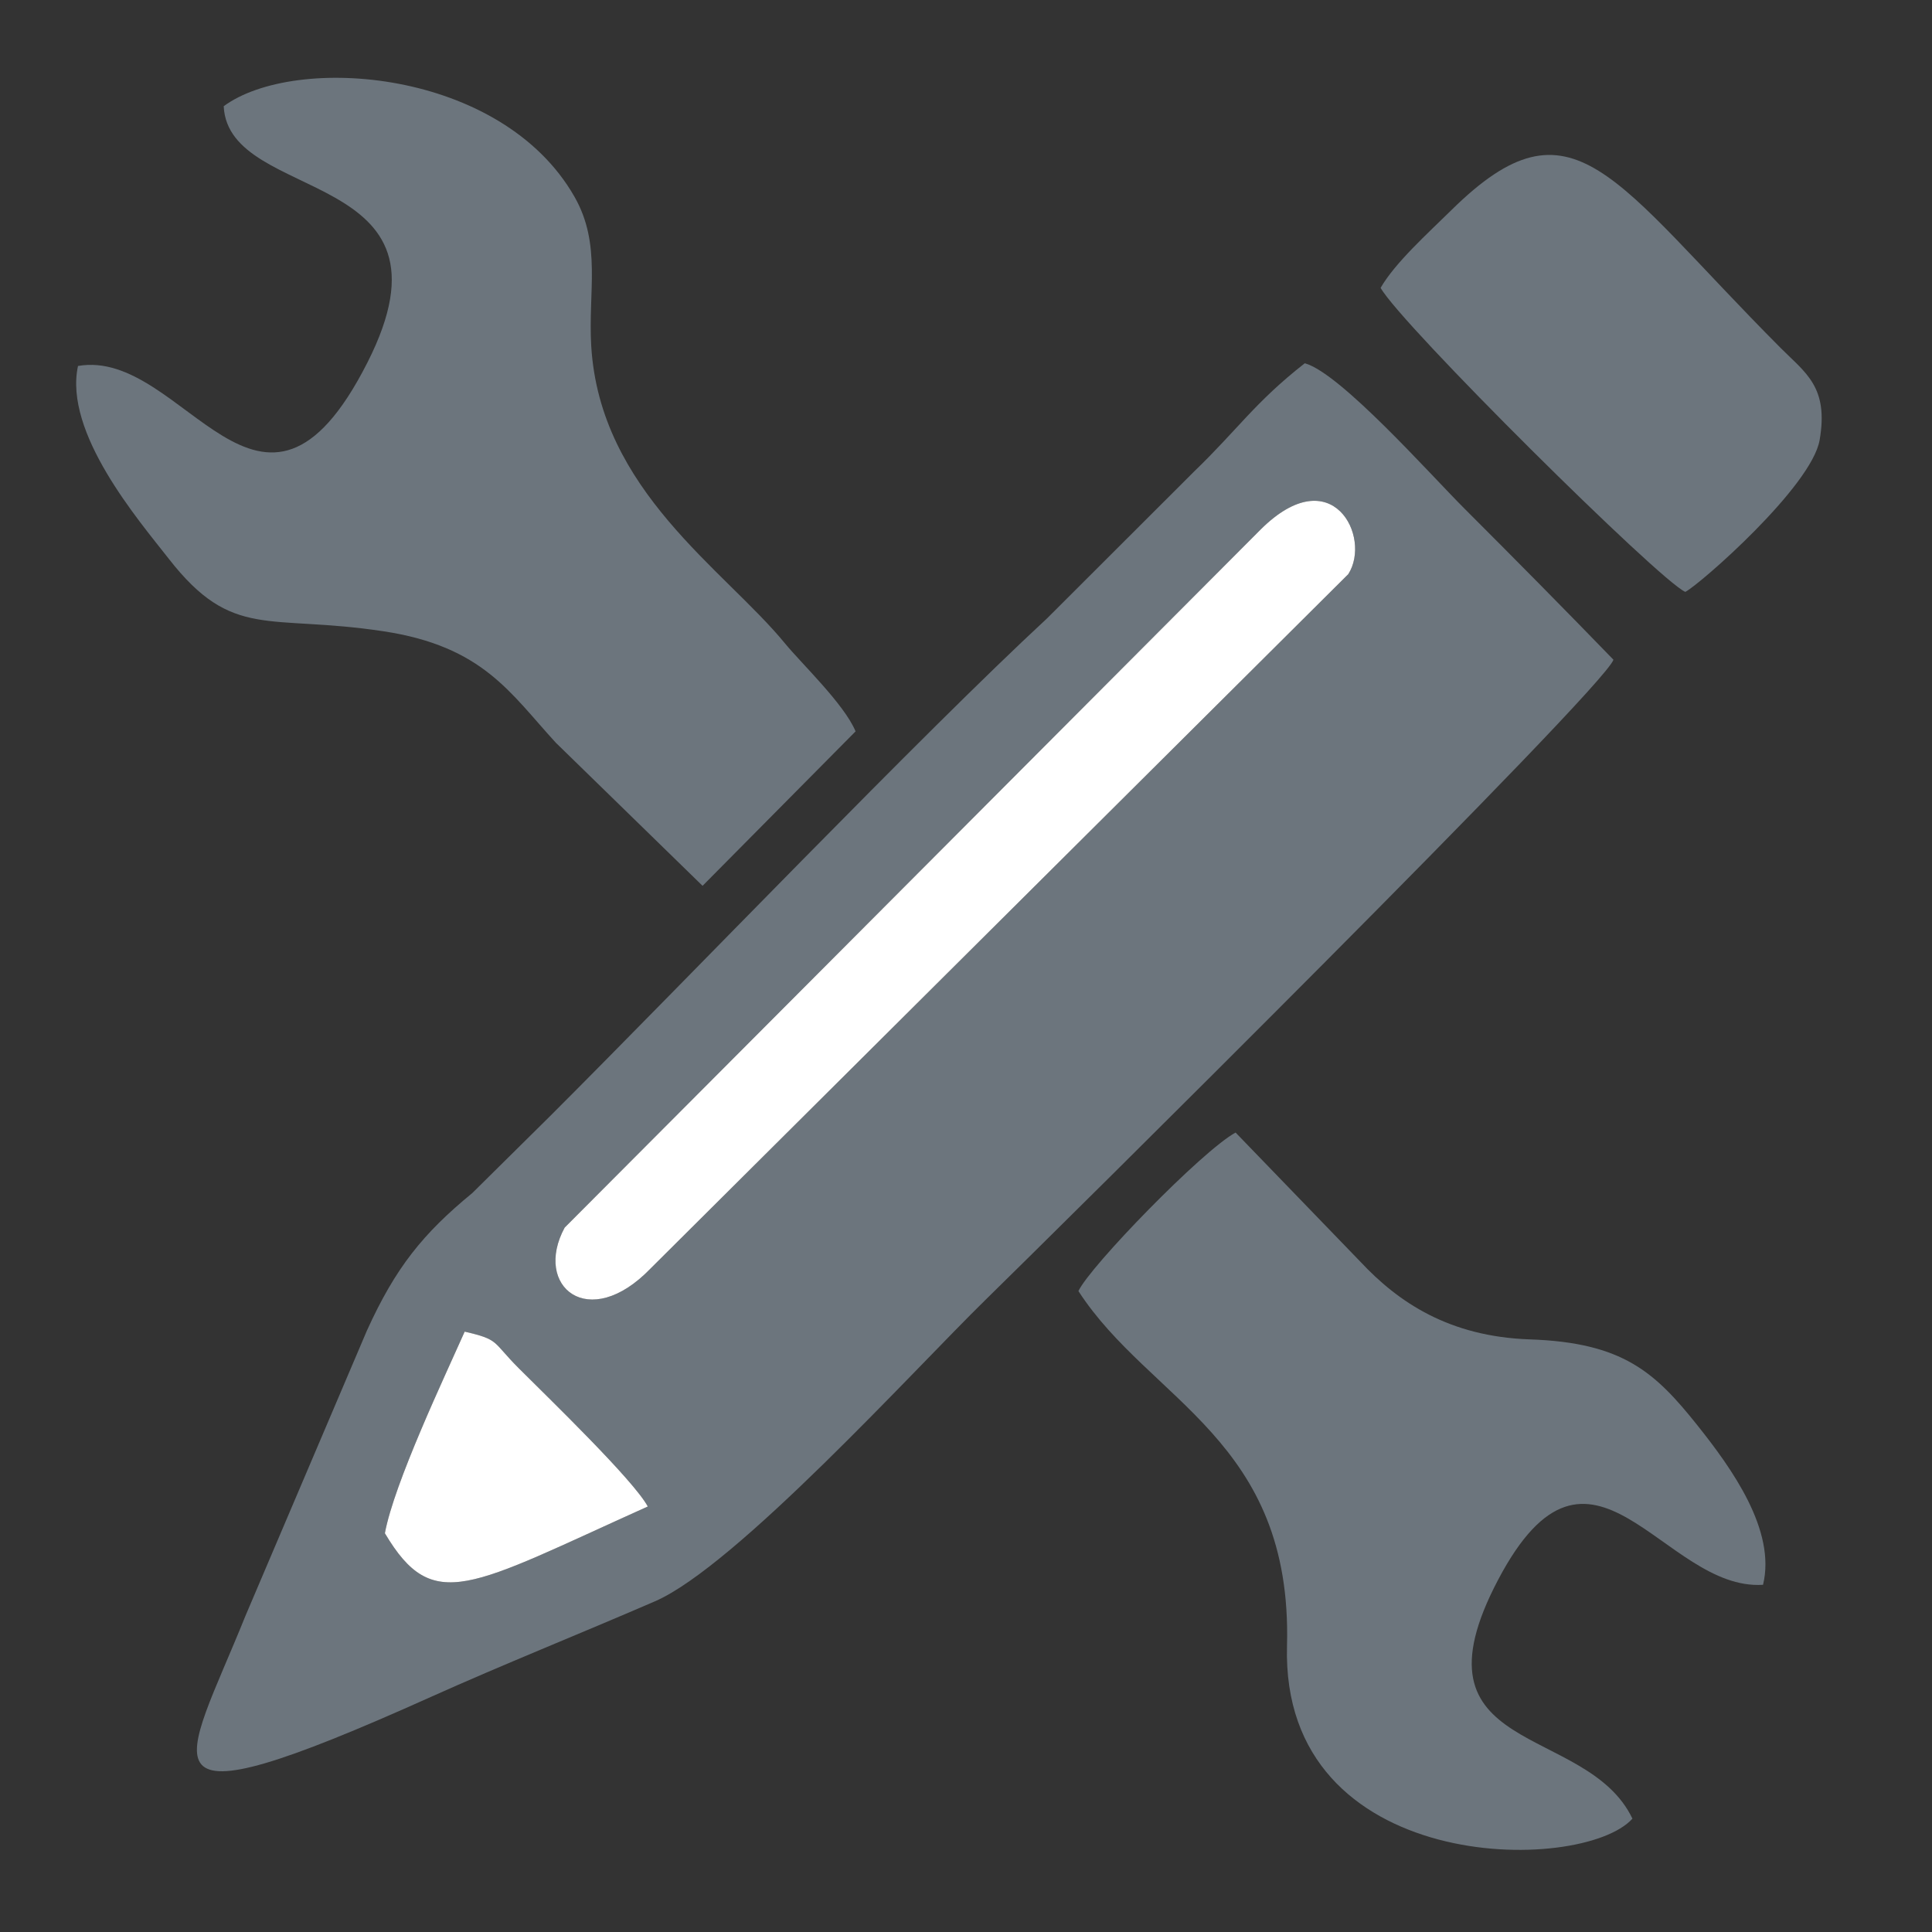
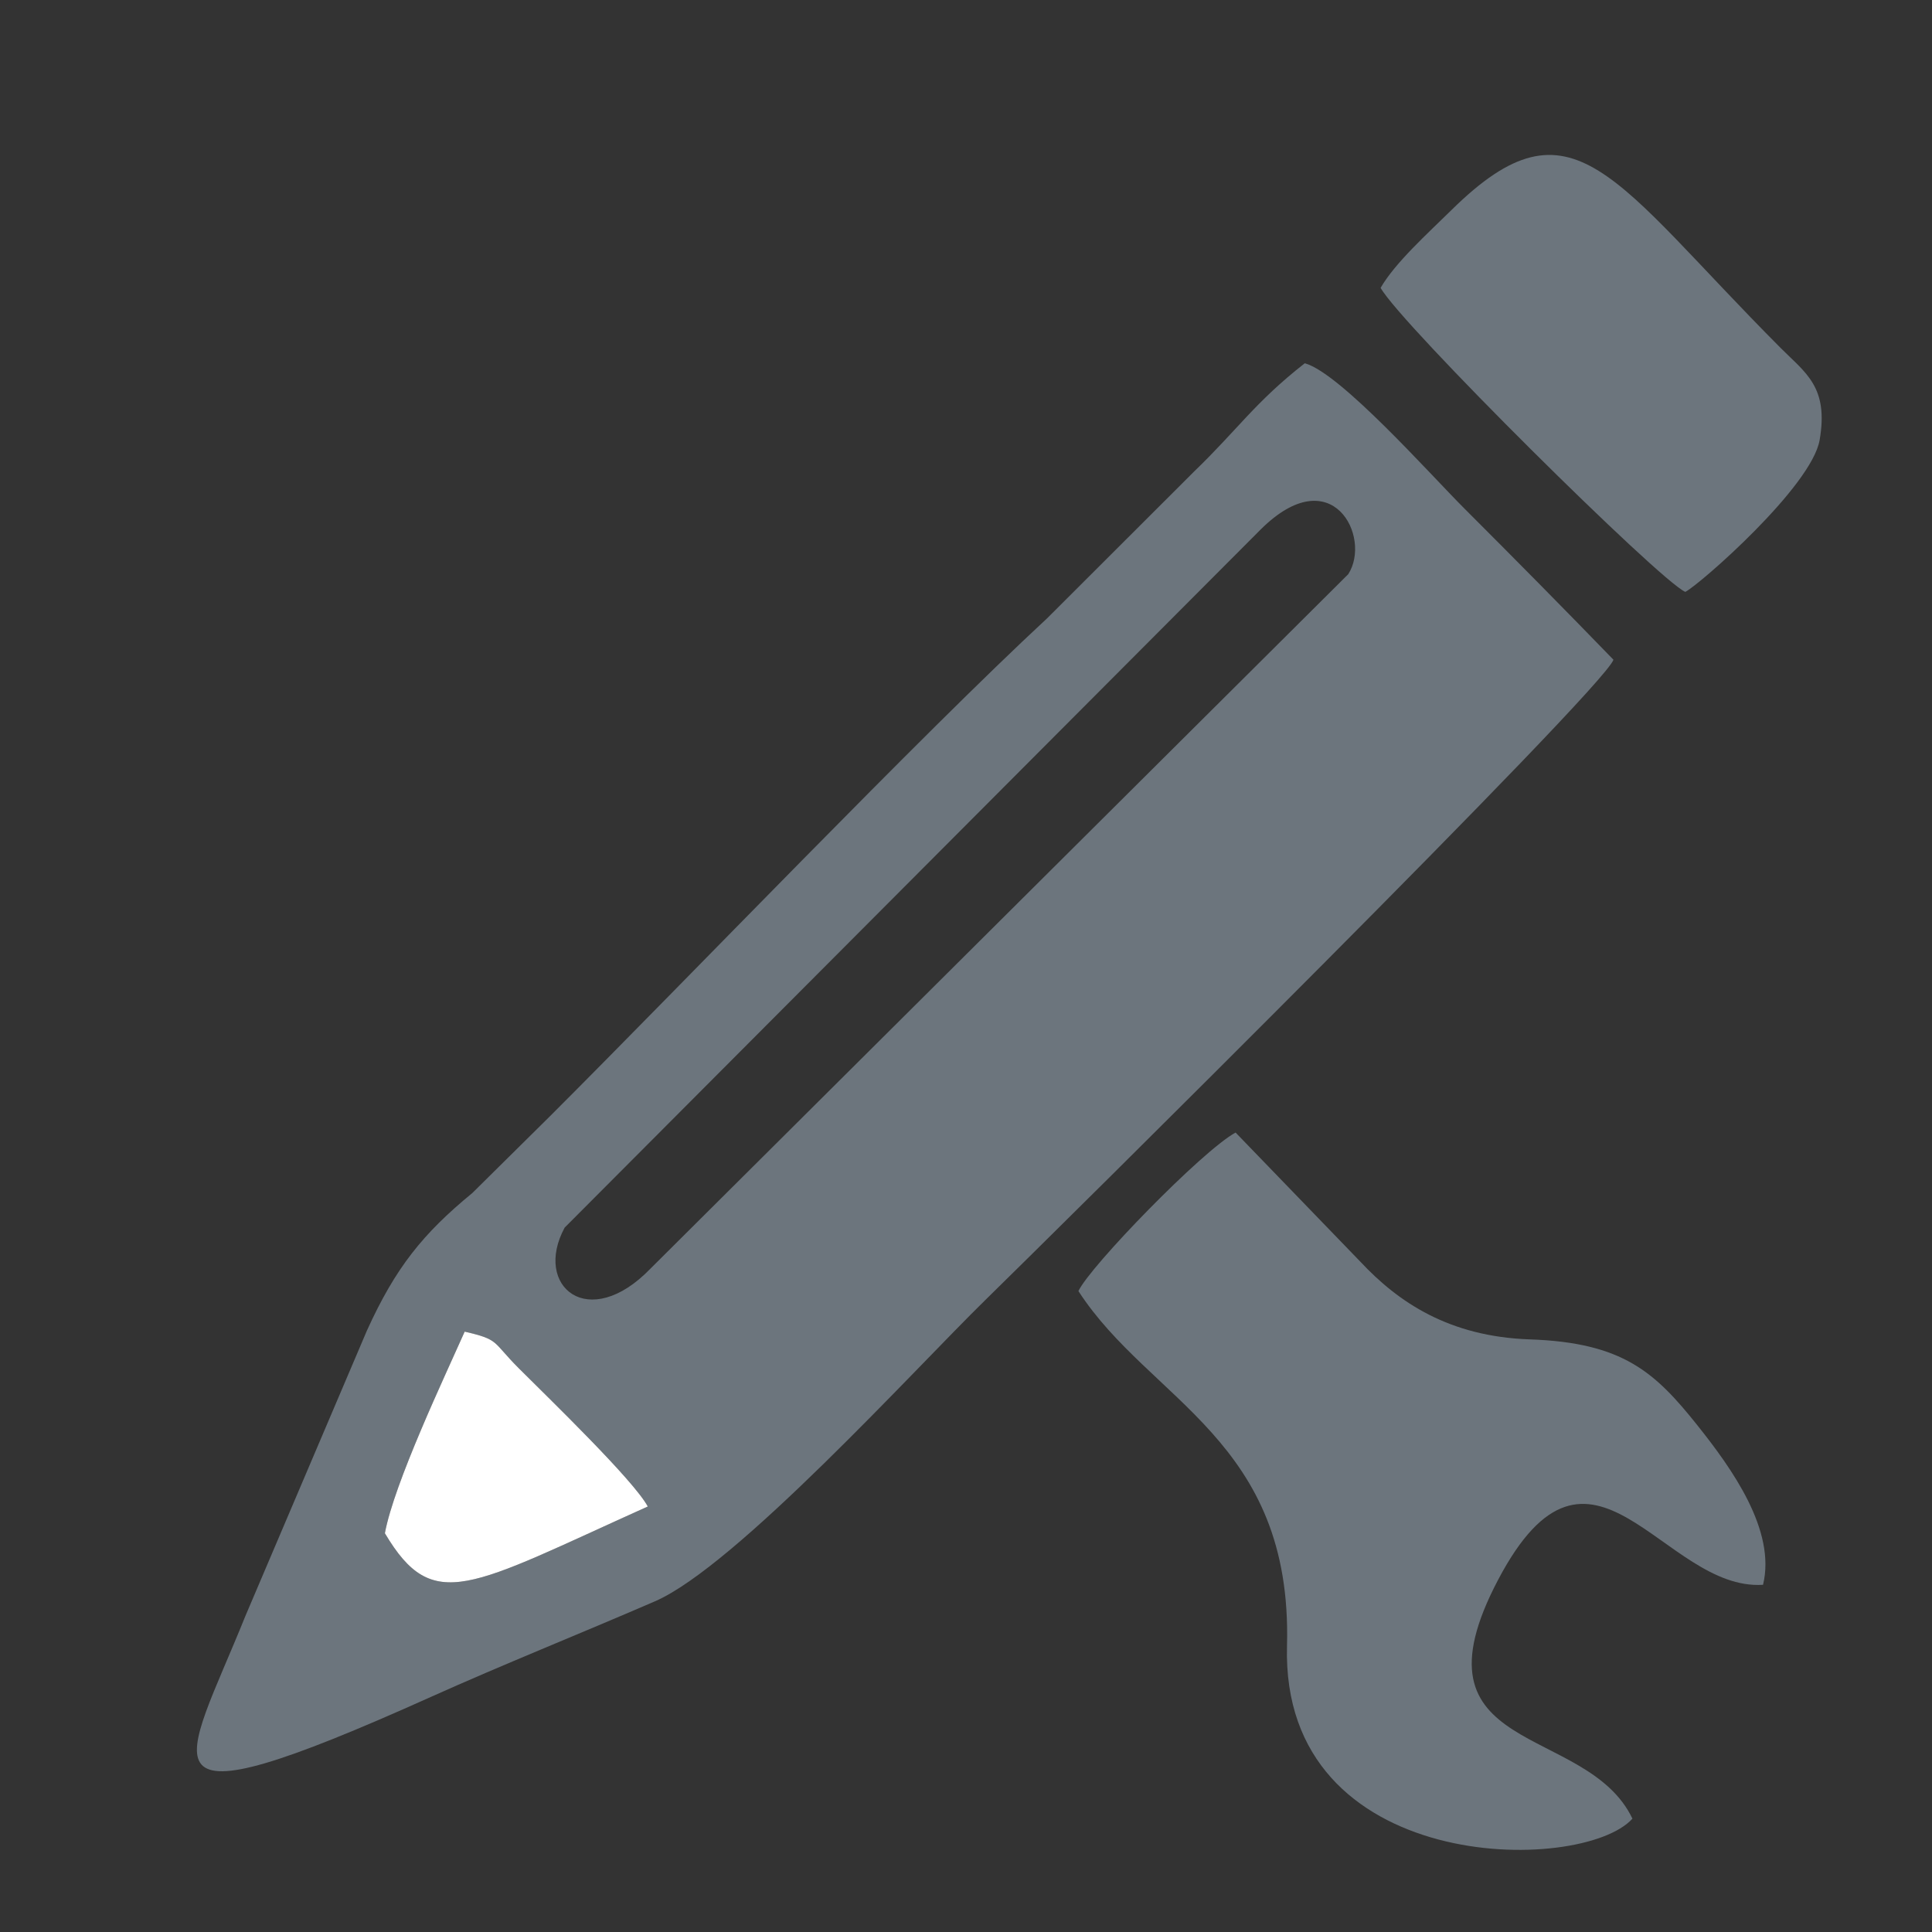
<svg xmlns="http://www.w3.org/2000/svg" xml:space="preserve" width="100mm" height="100mm" version="1.1" style="shape-rendering:geometricPrecision; text-rendering:geometricPrecision; image-rendering:optimizeQuality; fill-rule:evenodd; clip-rule:evenodd" viewBox="0 0 10000 10000">
  <rect x="0" y="0" width="10000" height="10000" fill="#333333" stroke="none" />
  <defs>
    <style type="text/css">
   
    .fil0 {fill:#6C757D}
    .fil1 {fill:#6C757D}
    .fil2 {fill:white}
   
  </style>
  </defs>
  <g id="Слой_x0020_1">
    <path class="fil0" d="M1992.17 7936.09c47.68,-259.57 312,-815.7 413.02,-1043.59 182.08,42.17 140.61,50.06 279.31,188.86 156.36,156.45 594.21,578.81 668.43,716.25 -924.94,416.21 -1109.99,560.87 -1360.76,138.48zm4986.58 -4964.38l-3611.3 3593.99c-321.16,333.07 -609.14,92.07 -444.83,-211.6l3603.24 -3614.15c369.11,-366.22 575.24,40.37 452.89,231.76zm-797.88 -531.31l-761 759.95c-653.89,605.86 -1857.37,1861.99 -2572.12,2576.09l-402.93 398.55c-256.38,210.76 -397.56,386.28 -545.42,711.56l-629.45 1478.31c-315.28,784.16 -610.81,1124.29 959.31,418.81 374.56,-168.29 764.08,-323.61 1160.44,-495.15 419.2,-181.4 1345,-1202.22 1709.7,-1559 369.71,-361.7 3201.58,-3163.65 3251.8,-3314.76 -255.66,-263.87 -505.8,-517.02 -770.95,-782.04 -179.58,-179.49 -643.15,-702.34 -826.74,-752.49 -258.22,202.01 -349.79,345.72 -572.64,560.17z" />
-     <path class="fil1" d="M1157.9 549.75c24.09,510.62 1260.81,307.3 743.66,1327.12 -549.41,1083.4 -950.7,-78.93 -1497.84,17.42 -74.86,346.62 314.49,799.02 470.05,998.18 330.46,423.06 511.99,284.04 1111.63,375.07 515.24,78.21 655.54,319.92 891.74,577.01l759.34 740.46 792.01 -799.45c-59.13,-141.45 -279.09,-350.03 -365.48,-455.39 -314.41,-383.42 -957.98,-790.24 -1002.8,-1539.21 -16.74,-279.85 54.04,-525.74 -86.52,-772.29 -378.09,-663.15 -1446.38,-741.06 -1815.79,-468.92z" />
    <path class="fil1" d="M5581.91 6682.66c370.07,570.78 1108.72,770.17 1079.58,1836.24 -32.53,1189.68 1525.47,1184.96 1787.97,894.46 -238.07,-498.82 -1180.21,-316.3 -694.88,-1237.09 481.56,-913.6 853.94,60.29 1370.84,26.63 68.89,-282 -162.95,-603.5 -337.56,-822.75 -221.34,-277.94 -386.8,-430.91 -869.62,-447.48 -417.54,-14.33 -681.01,-192.26 -877.43,-402.54l-645.42 -668.04c-173.2,94.32 -754.02,692.76 -813.48,820.57z" />
    <path class="fil1" d="M7146.02 1489.83c105.89,189.92 1446.15,1518.17 1577.18,1573.79 77.95,-40.97 653.3,-545.5 695.09,-785.63 47.8,-274.74 -72.09,-346.91 -200.27,-475.49 -871.62,-874.26 -1076.04,-1335.01 -1704.13,-716.44 -123.18,121.31 -291.83,272.53 -367.87,403.77z" />
-     <path class="fil2" d="M6978.75 2971.71c122.35,-191.39 -83.78,-597.98 -452.89,-231.76l-3603.24 3614.15c-164.31,303.67 123.67,544.67 444.83,211.6l3611.3 -3593.99z" />
    <path class="fil2" d="M1992.17 7936.09c250.77,422.39 435.82,277.73 1360.76,-138.48 -74.22,-137.44 -512.07,-559.8 -668.43,-716.25 -138.7,-138.8 -97.23,-146.69 -279.31,-188.86 -101.02,227.89 -365.34,784.02 -413.02,1043.59z" />
  </g>
</svg>